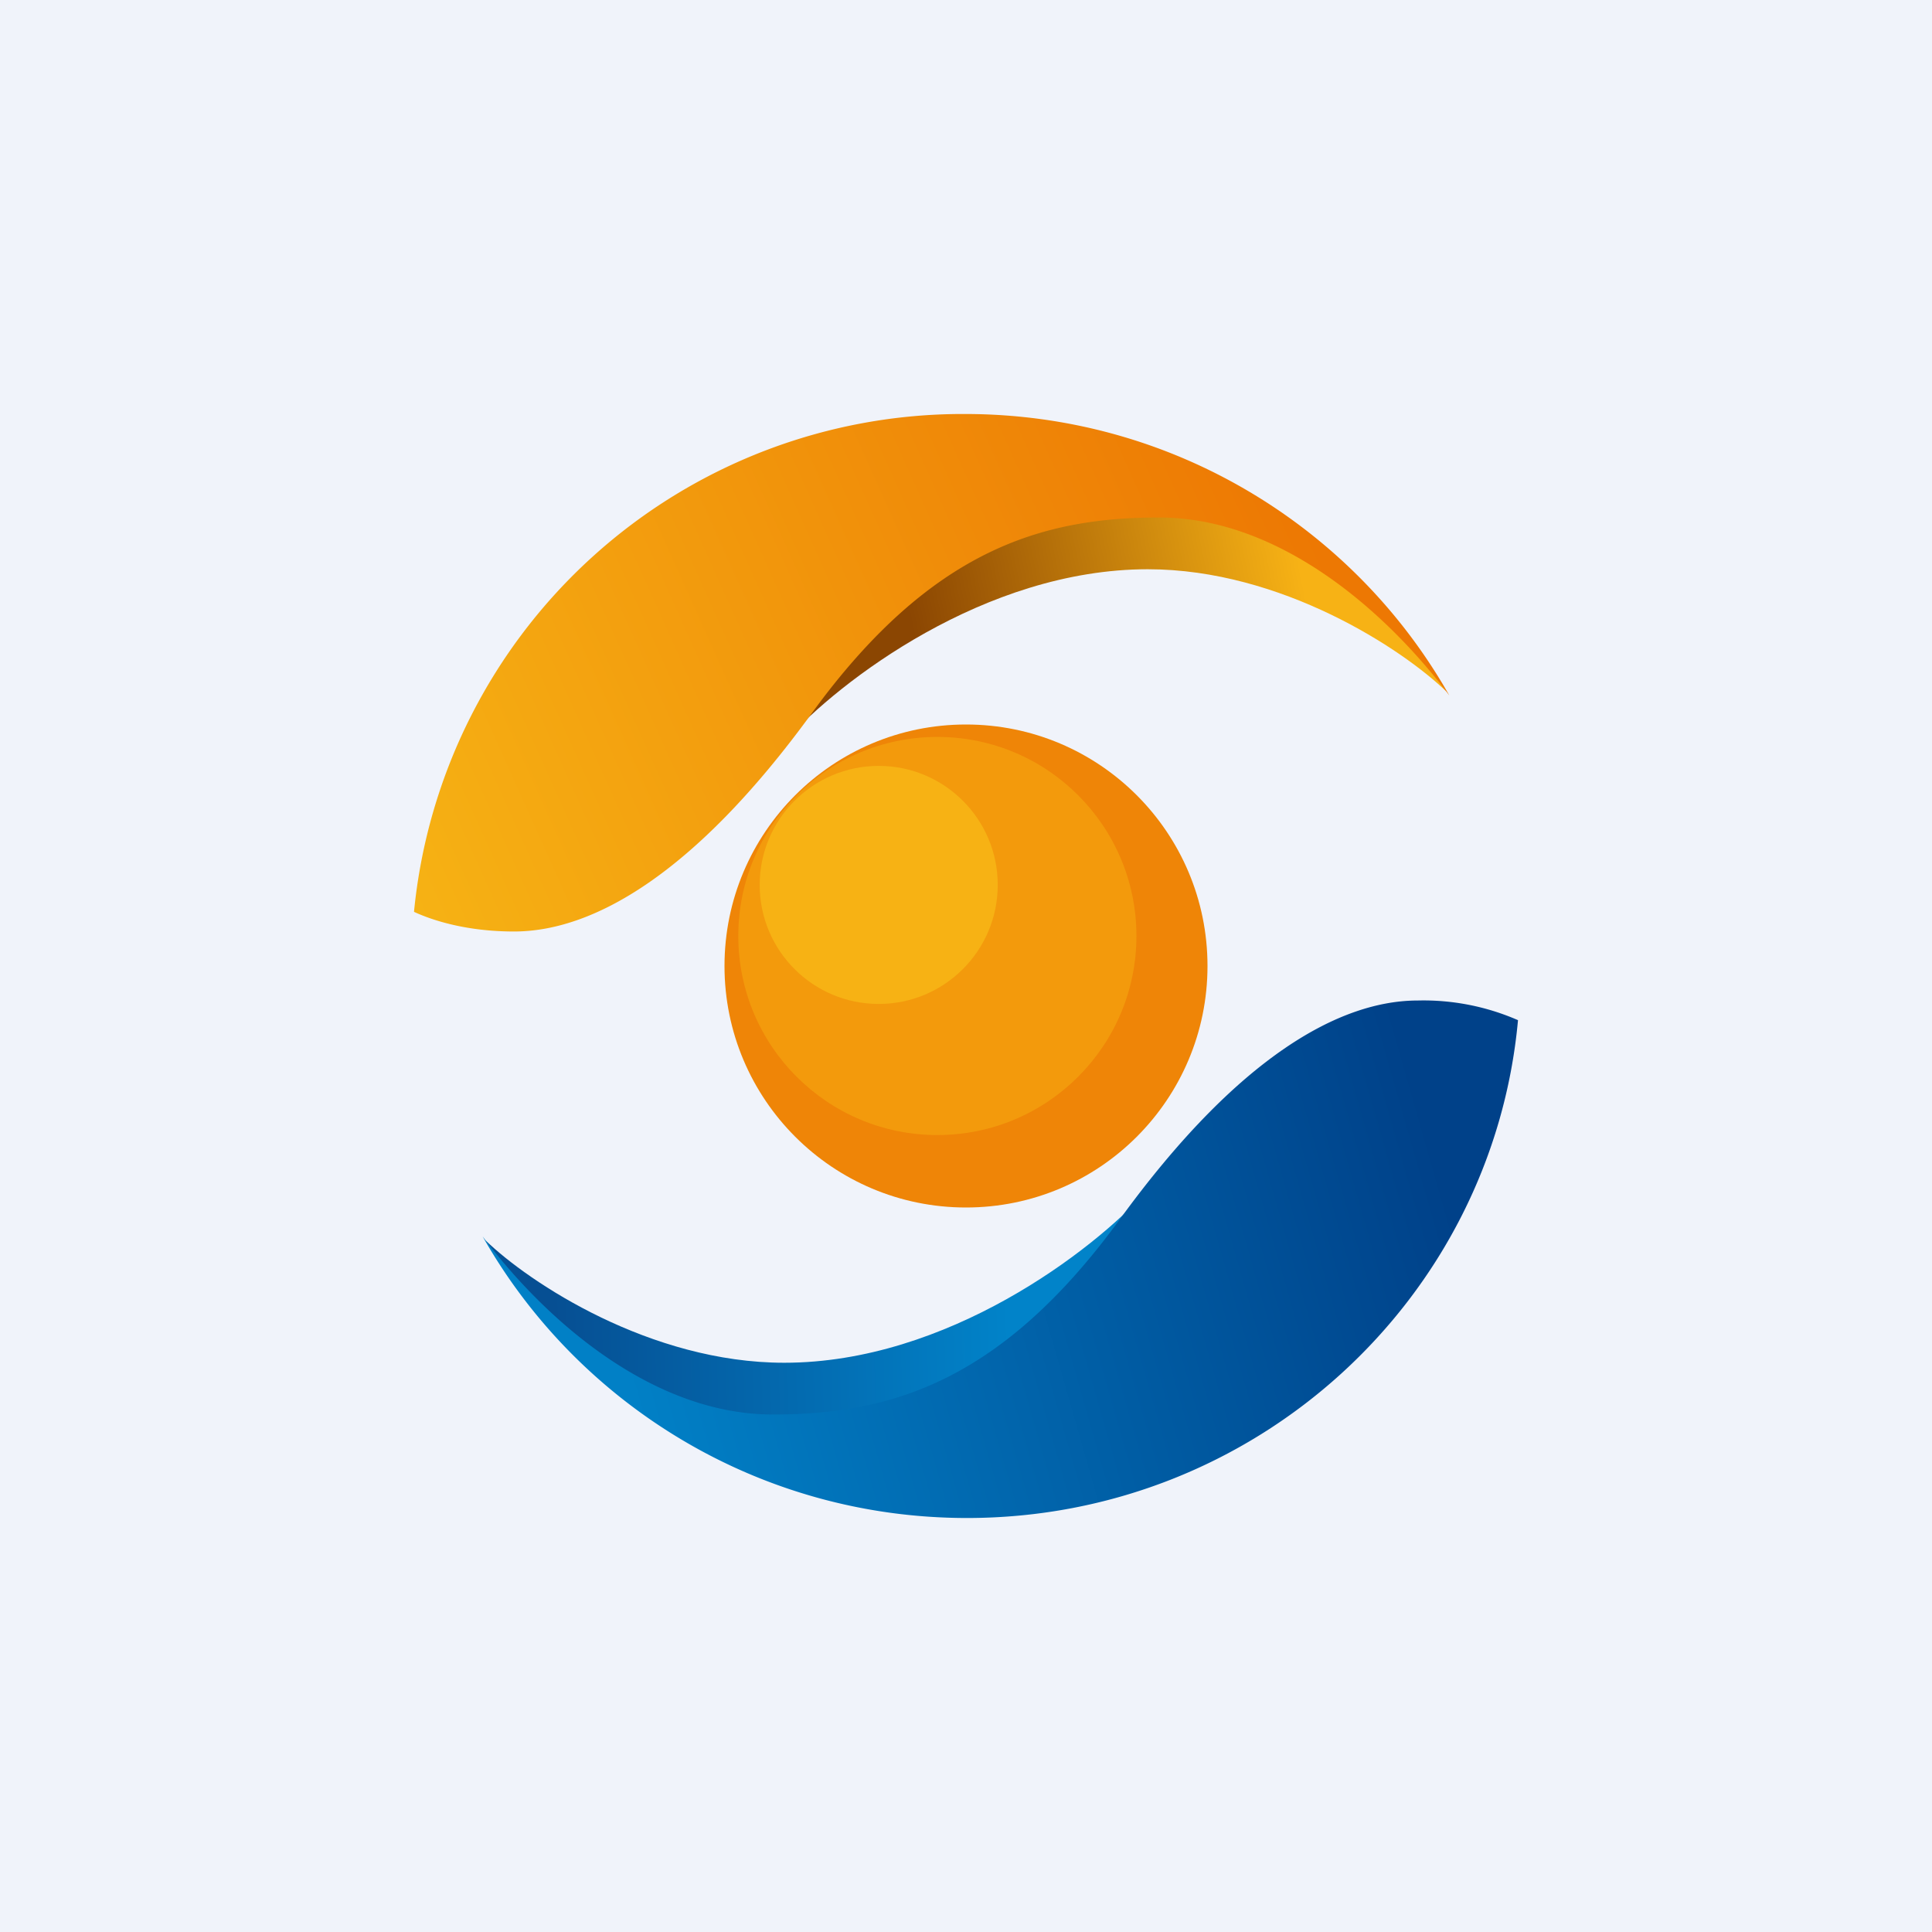
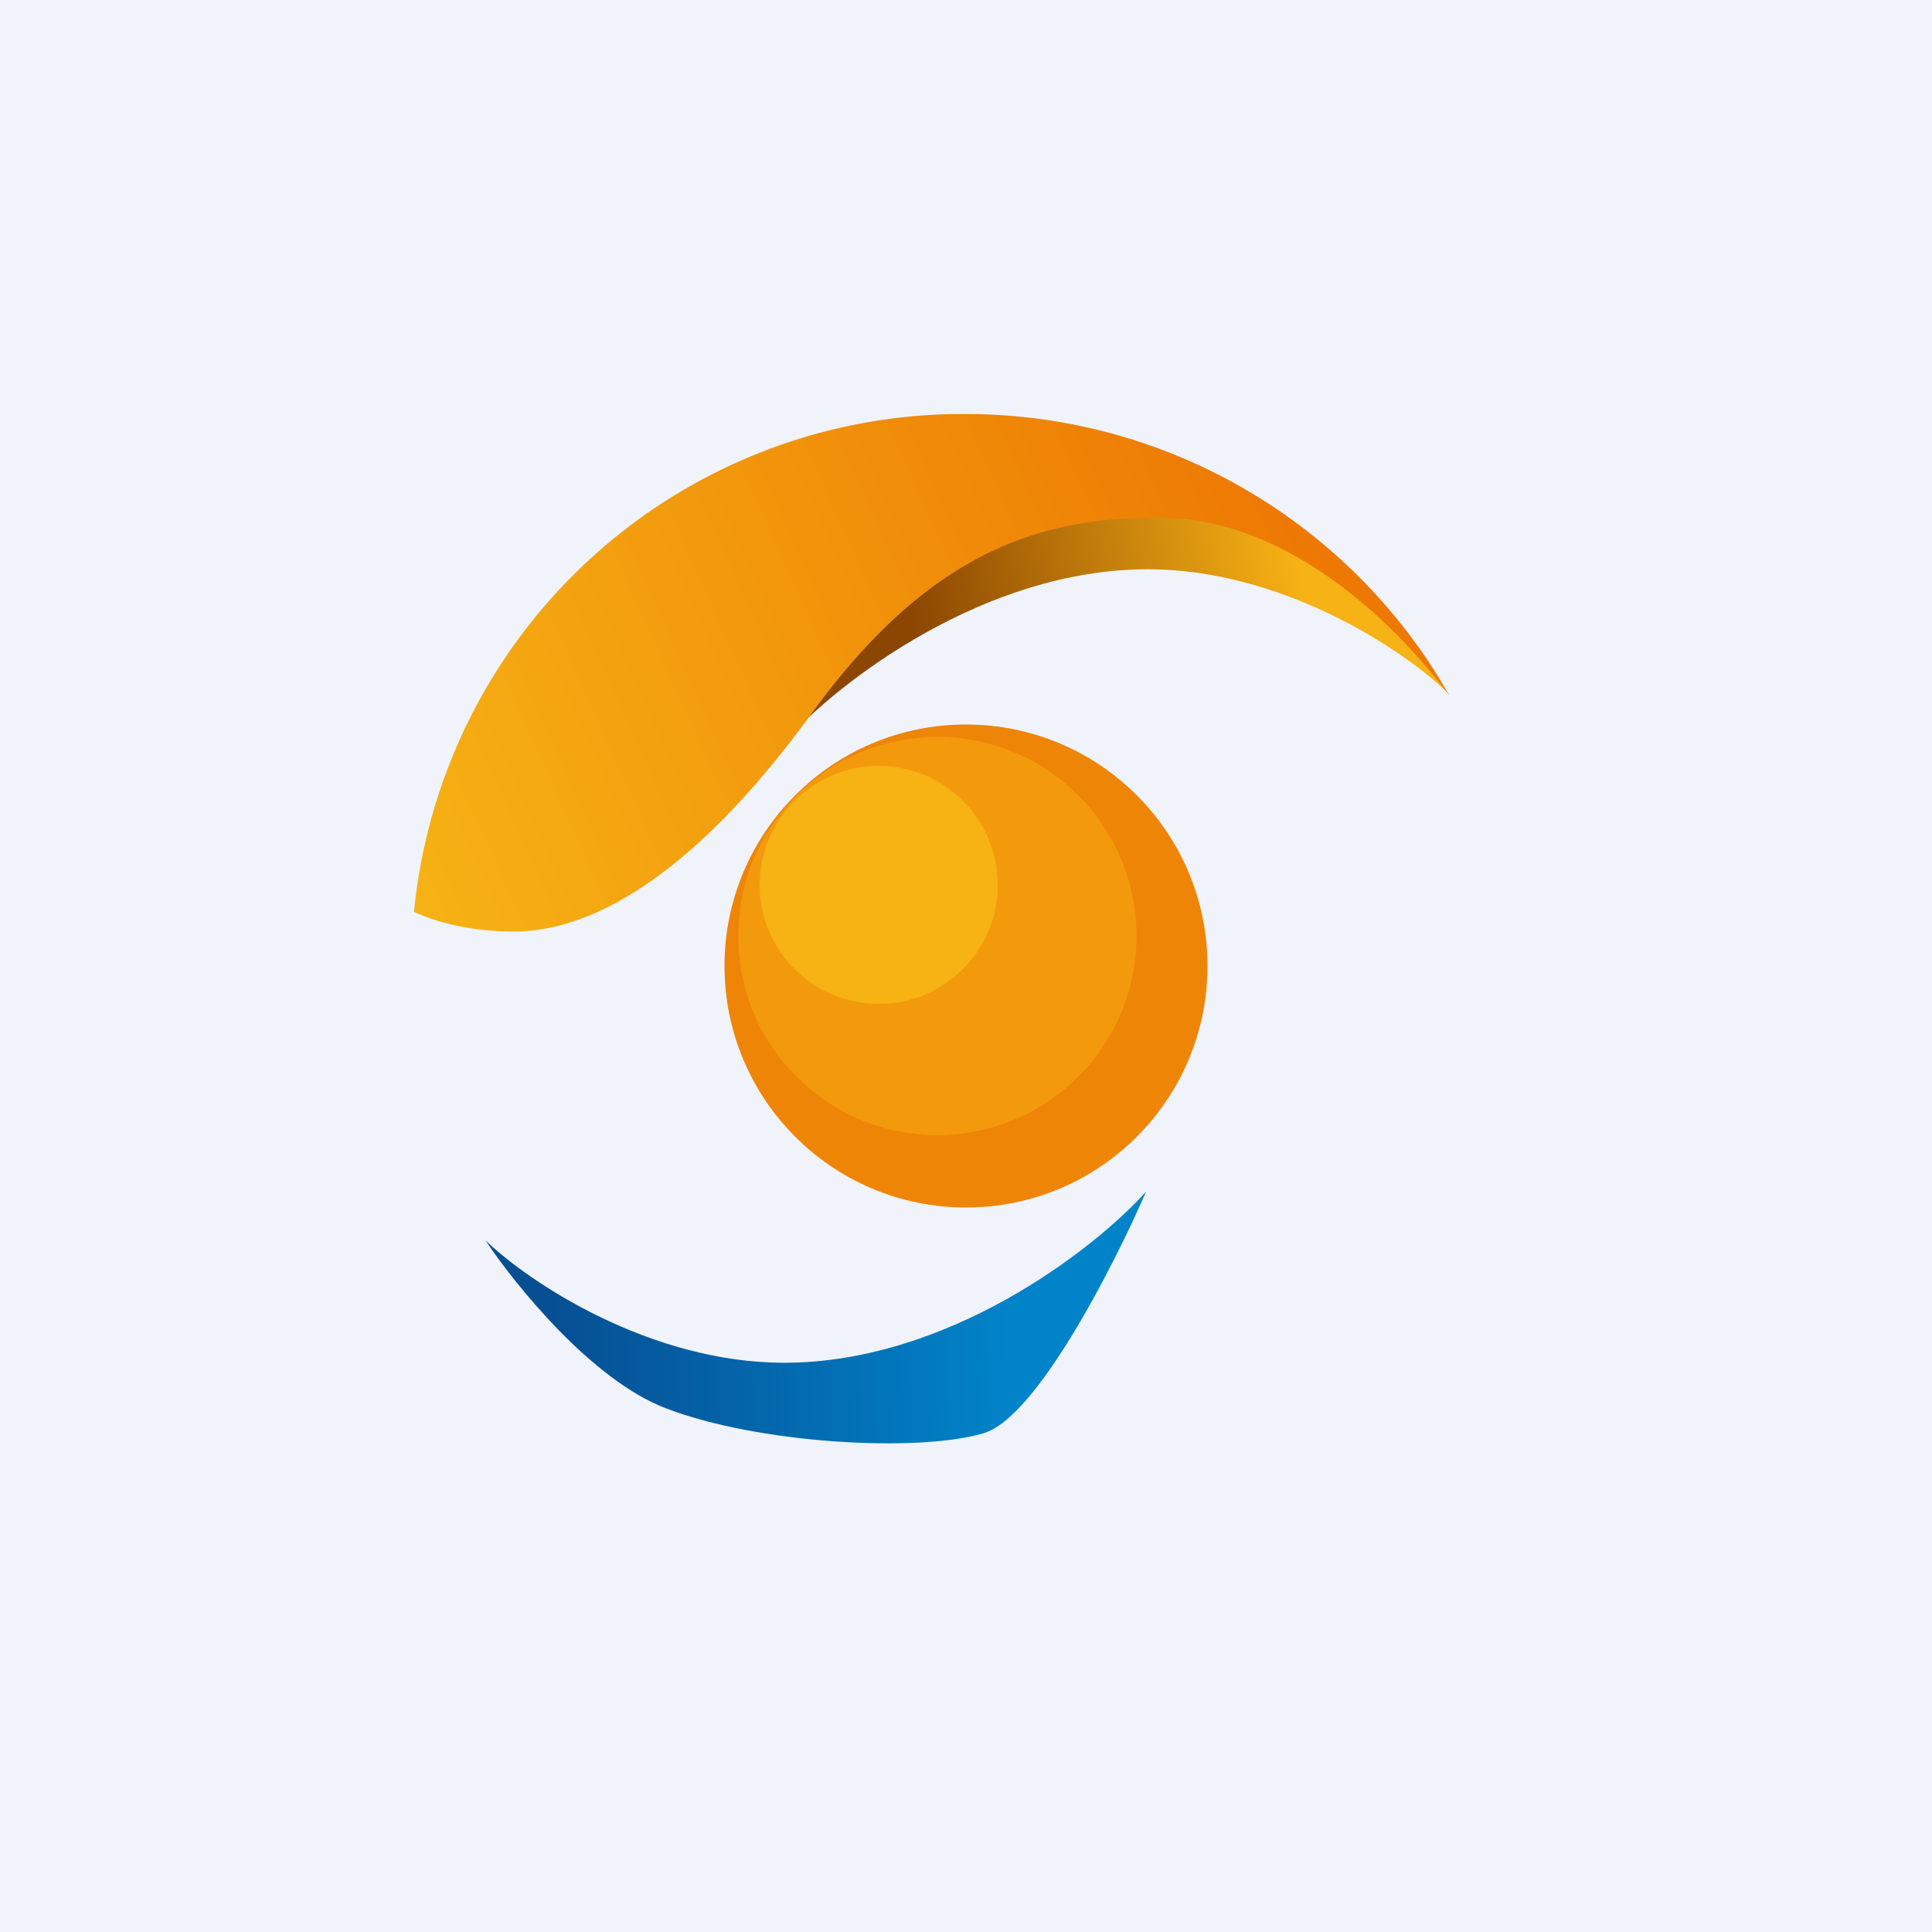
<svg xmlns="http://www.w3.org/2000/svg" width="56" height="56" viewBox="0 0 56 56">
  <path fill="#F0F3FA" d="M0 0h56v56H0z" />
  <path d="M33.27 16.5c-4.73 0-8.96 3.26-10.49 4.96.93-2.14 3.17-6.54 4.7-7 1.9-.57 6.54-.31 9.22.72 2.15.82 4.38 3.59 5.23 4.87-1.27-1.23-4.78-3.55-8.66-3.55Z" fill="url(#ad5xh1lvu)" />
  <path d="M12 26.43c.56.26 1.55.57 2.9.57 2.26 0 5.21-1.62 8.64-6.34C26.97 15.95 30.18 15 33.6 15c3.47 0 6.56 2.7 8.41 5.16C39.26 15.3 34 12 27.97 12A15.98 15.98 0 0 0 12 26.43Z" fill="url(#bd5xh1lvu)" />
  <path d="M22.73 39.5c4.73 0 8.96-3.26 10.49-4.96-.93 2.14-3.17 6.54-4.7 7-1.9.57-6.54.31-9.22-.72-2.15-.82-4.38-3.59-5.23-4.87 1.27 1.23 4.78 3.55 8.66 3.55Z" fill="url(#cd5xh1lvu)" />
-   <path d="M44 29.57a6.84 6.84 0 0 0-2.9-.57c-2.26 0-5.21 1.62-8.64 6.34C29.03 40.05 25.82 41 22.4 41c-3.47 0-6.56-2.7-8.41-5.16C16.74 40.7 22 44 28.03 44c8.36 0 15.23-6.34 15.97-14.43Z" fill="url(#dd5xh1lvu)" />
  <circle cx="28" cy="28" r="7" fill="#EF8507" />
  <circle cx="27.17" cy="27.13" fill="#F39A0C" r="5.77" />
  <circle cx="25.47" cy="25.65" fill="#F7B214" r="3.45" />
  <defs>
    <linearGradient id="ad5xh1lvu" x1="41.38" y1="19.35" x2="22.8" y2="23.15" gradientUnits="userSpaceOnUse">
      <stop offset=".16" stop-color="#F7B215" />
      <stop offset=".76" stop-color="#8B4602" />
    </linearGradient>
    <linearGradient id="bd5xh1lvu" x1="37.85" y1="14.92" x2="12.1" y2="26.49" gradientUnits="userSpaceOnUse">
      <stop stop-color="#ED7803" />
      <stop offset="1" stop-color="#F6B214" />
    </linearGradient>
    <linearGradient id="cd5xh1lvu" x1="14.07" y1="36.16" x2="33.22" y2="35.62" gradientUnits="userSpaceOnUse">
      <stop offset=".1" stop-color="#064F93" />
      <stop offset=".79" stop-color="#0183C9" />
    </linearGradient>
    <linearGradient id="dd5xh1lvu" x1="14" y1="38.01" x2="44.37" y2="29.34" gradientUnits="userSpaceOnUse">
      <stop offset=".11" stop-color="#0180C6" />
      <stop offset=".88" stop-color="#004189" />
    </linearGradient>
  </defs>
</svg>